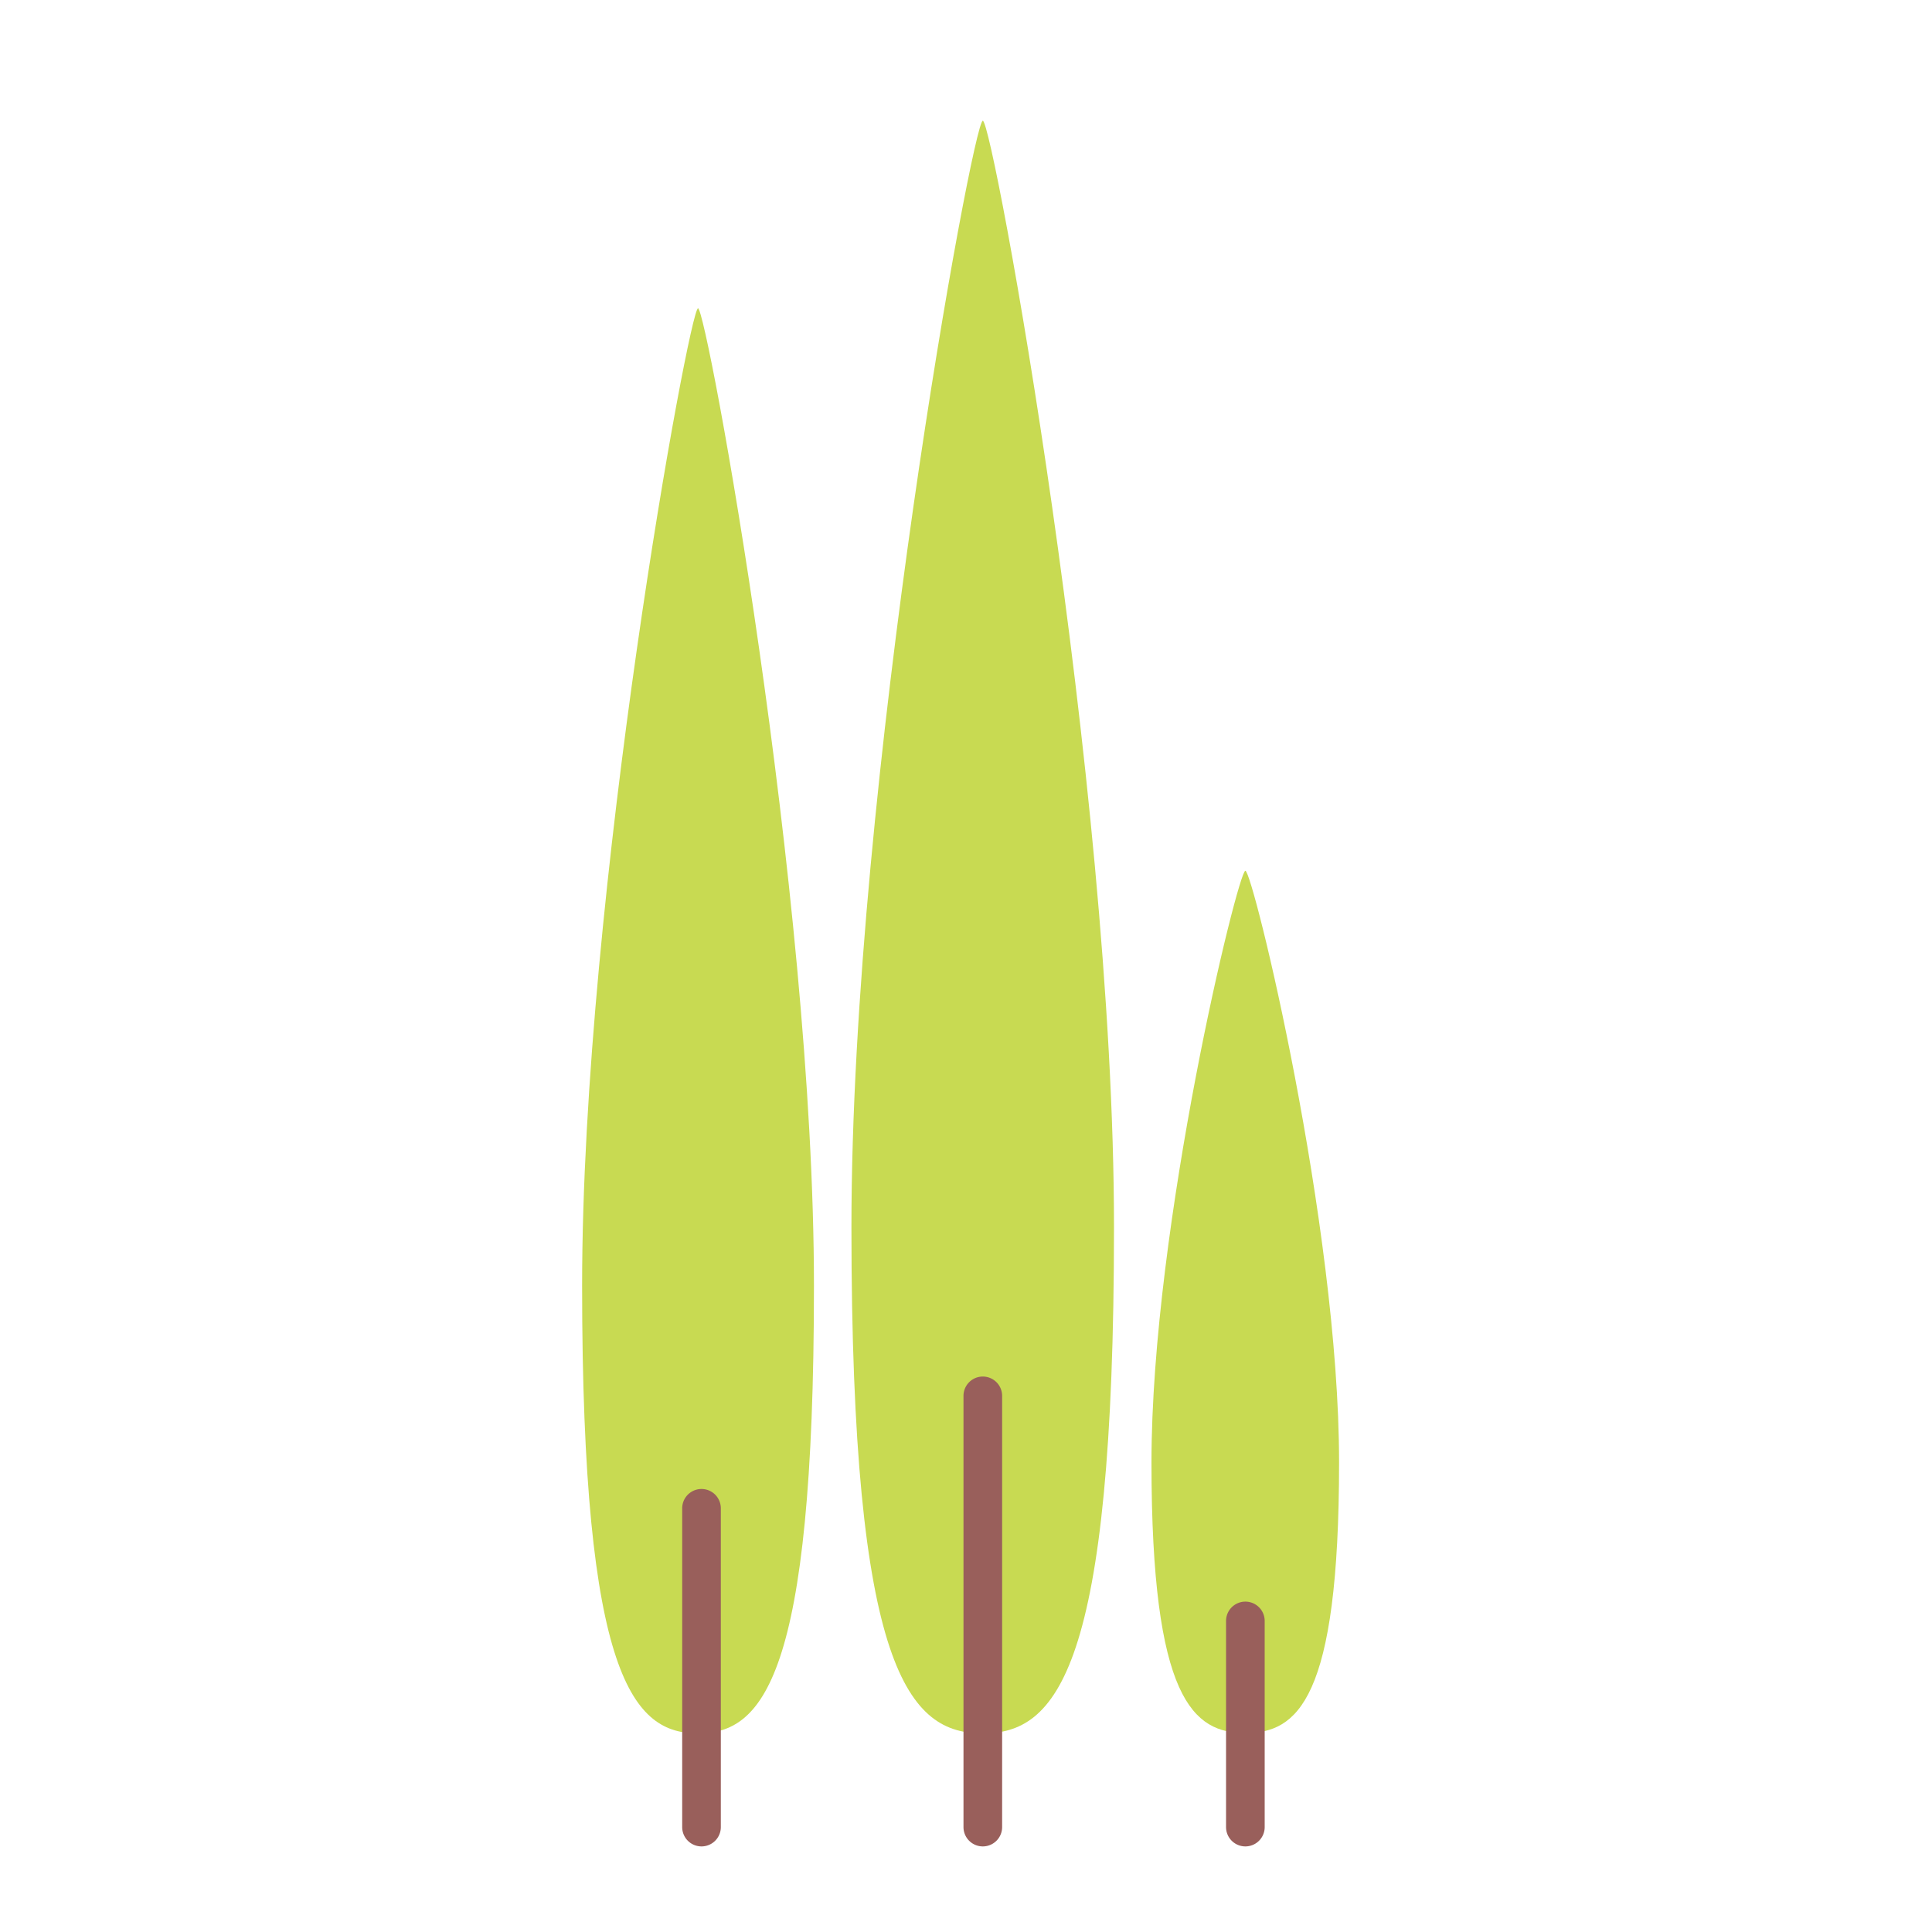
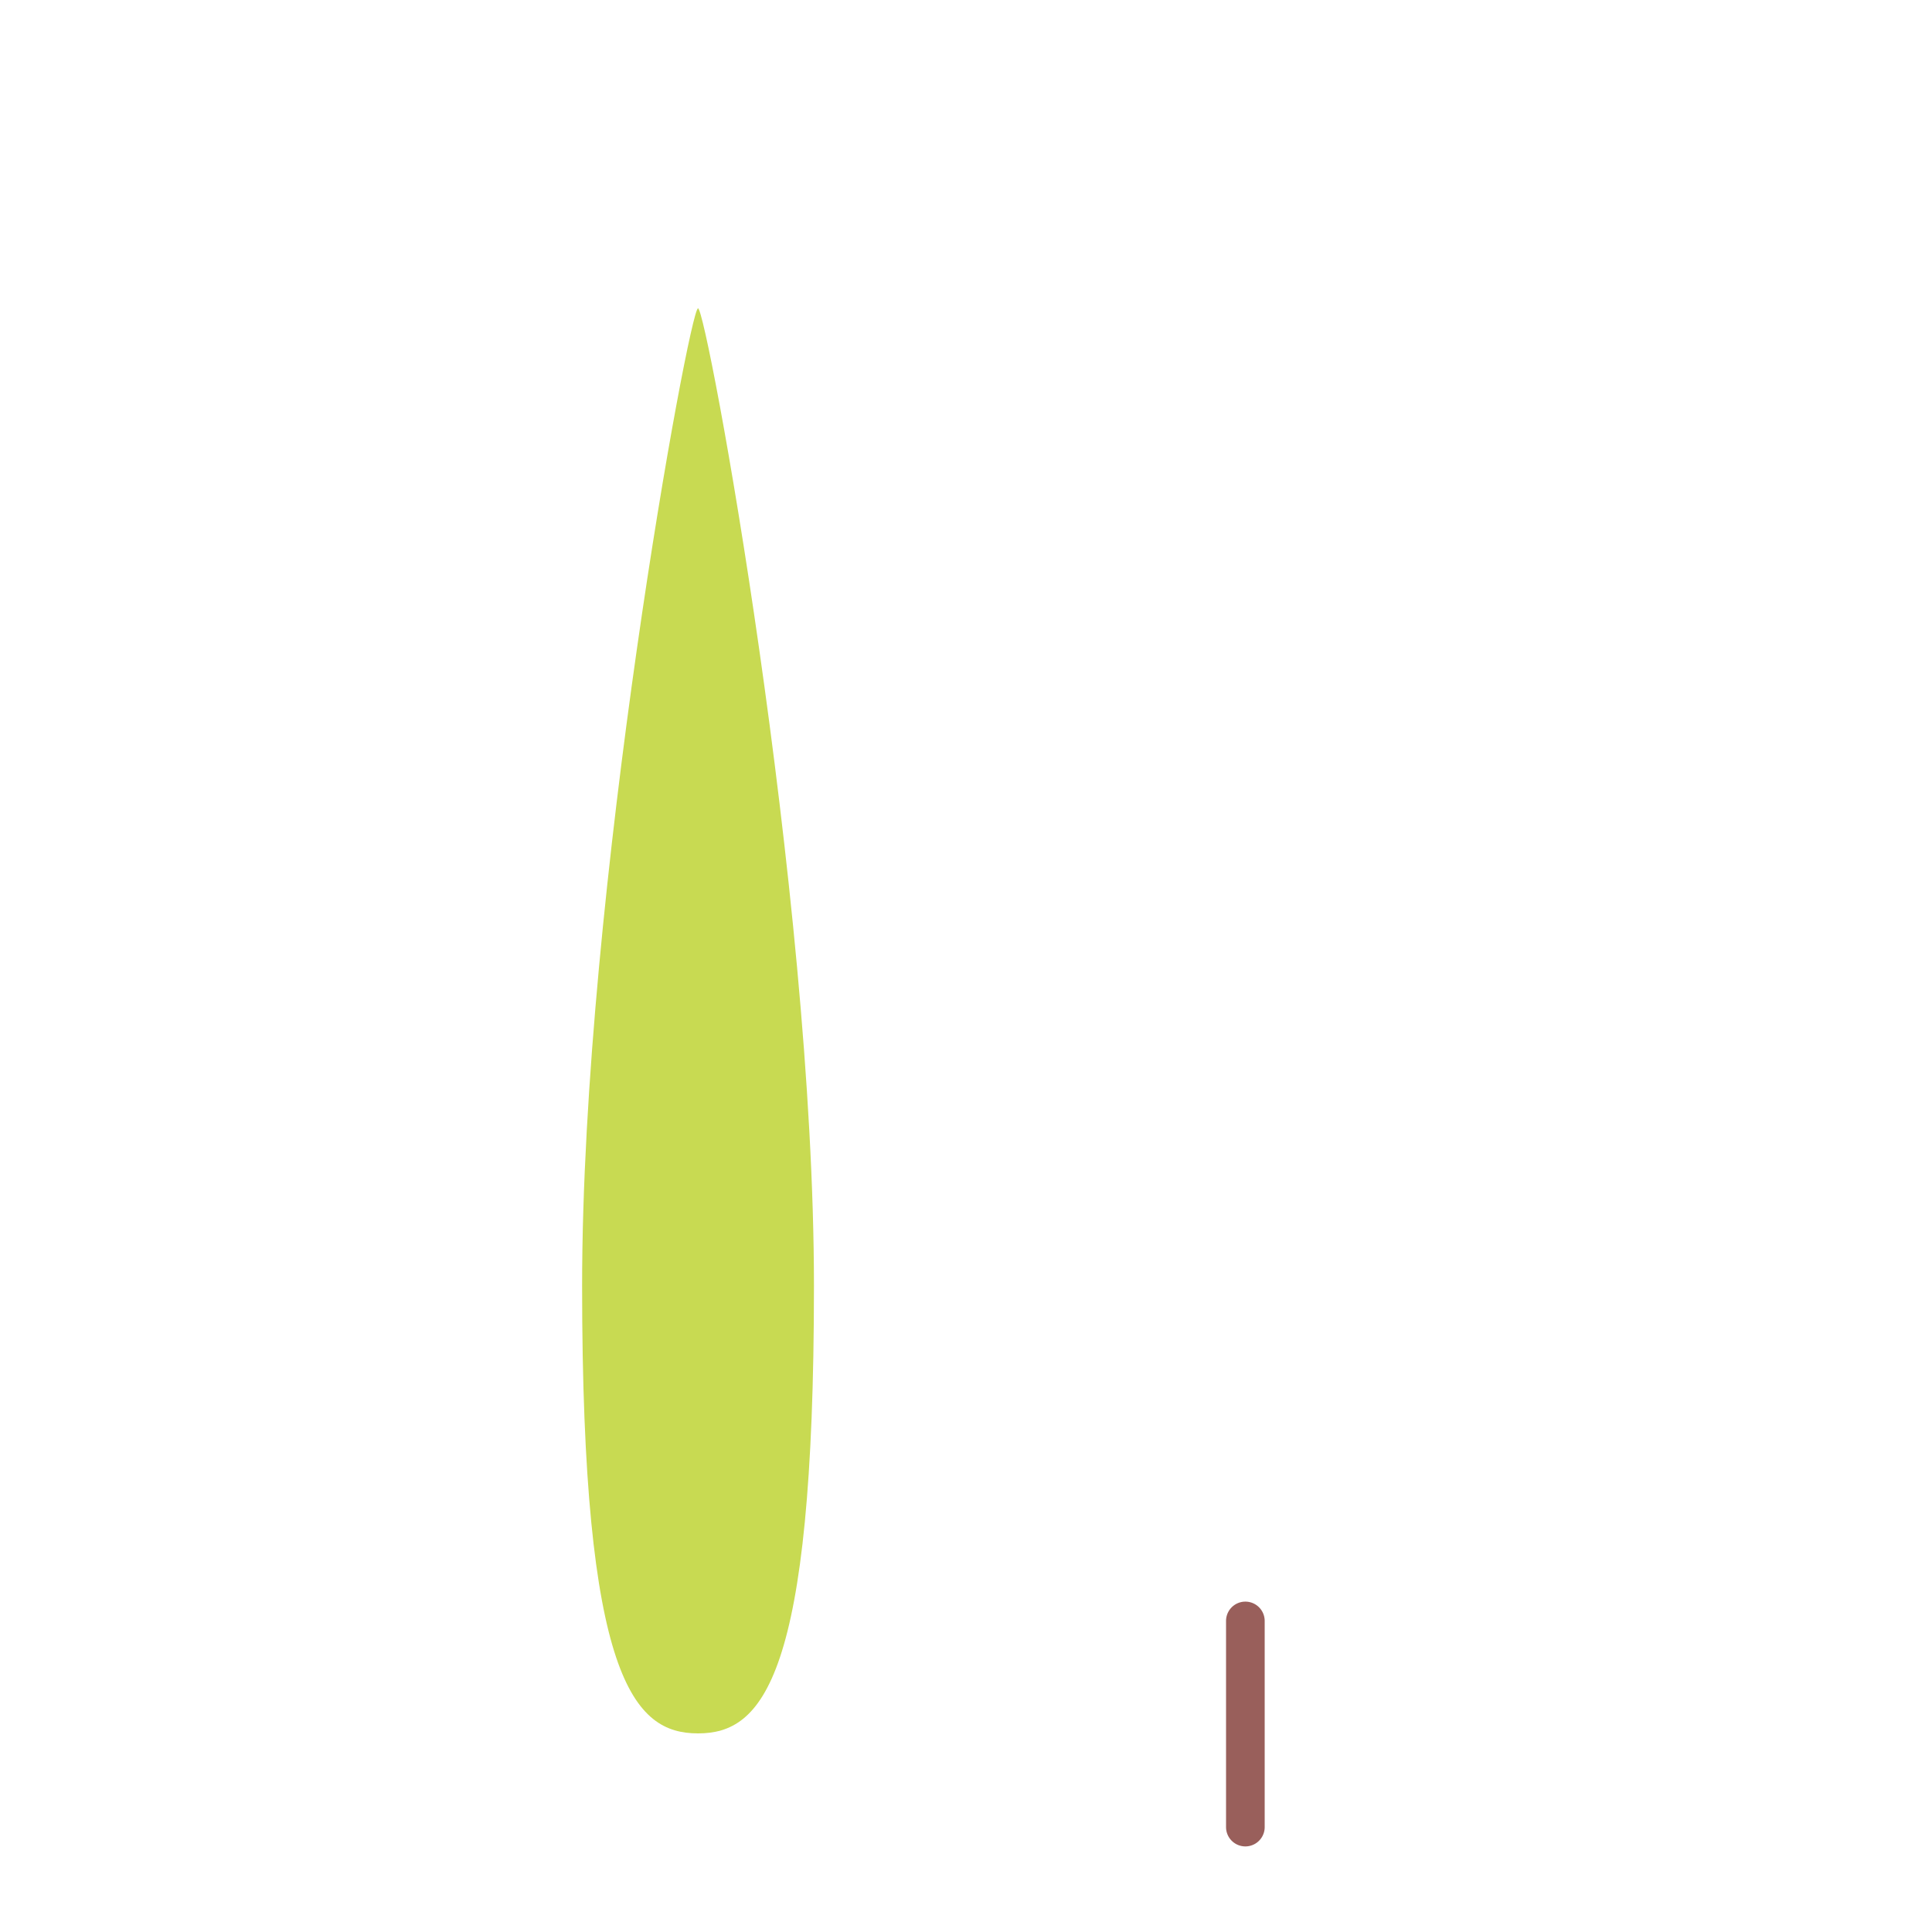
<svg xmlns="http://www.w3.org/2000/svg" width="800px" height="800px" viewBox="0 0 100 100" data-name="Layer 1" id="Layer_1">
  <defs>
    <style>.cls-1{fill:#c8da52;}.cls-2{fill:#995f5b;}</style>
  </defs>
  <title />
-   <path class="cls-1" d="M57.66,63.52c0,23-3,26.2-6.79,26.2s-6.8-3.15-6.8-26.2,6.28-57.27,6.8-57.27S57.66,40.47,57.66,63.52Z" />
  <path class="cls-1" d="M42.13,66.56c0,20.37-2.69,23.16-6,23.16s-6-2.79-6-23.16,5.55-50.6,6-50.6S42.13,46.19,42.13,66.56Z" />
-   <path class="cls-2" d="M50.87,95.57a1,1,0,0,1-1-1V72.25a1,1,0,0,1,2,0V94.57A1,1,0,0,1,50.87,95.57Z" />
-   <path class="cls-2" d="M36.31,95.57a1,1,0,0,1-1-1V78.07a1,1,0,0,1,2,0v16.5A1,1,0,0,1,36.31,95.57Z" />
-   <path class="cls-1" d="M69.31,75.7c0,12.33-2.17,14-4.85,14S59.6,88,59.6,75.7s4.48-30.63,4.86-30.63S69.31,63.37,69.31,75.7Z" />
  <path class="cls-2" d="M64.46,95.57a1,1,0,0,1-1-1V83.9a1,1,0,0,1,2,0V94.57A1,1,0,0,1,64.46,95.57Z" />
</svg>